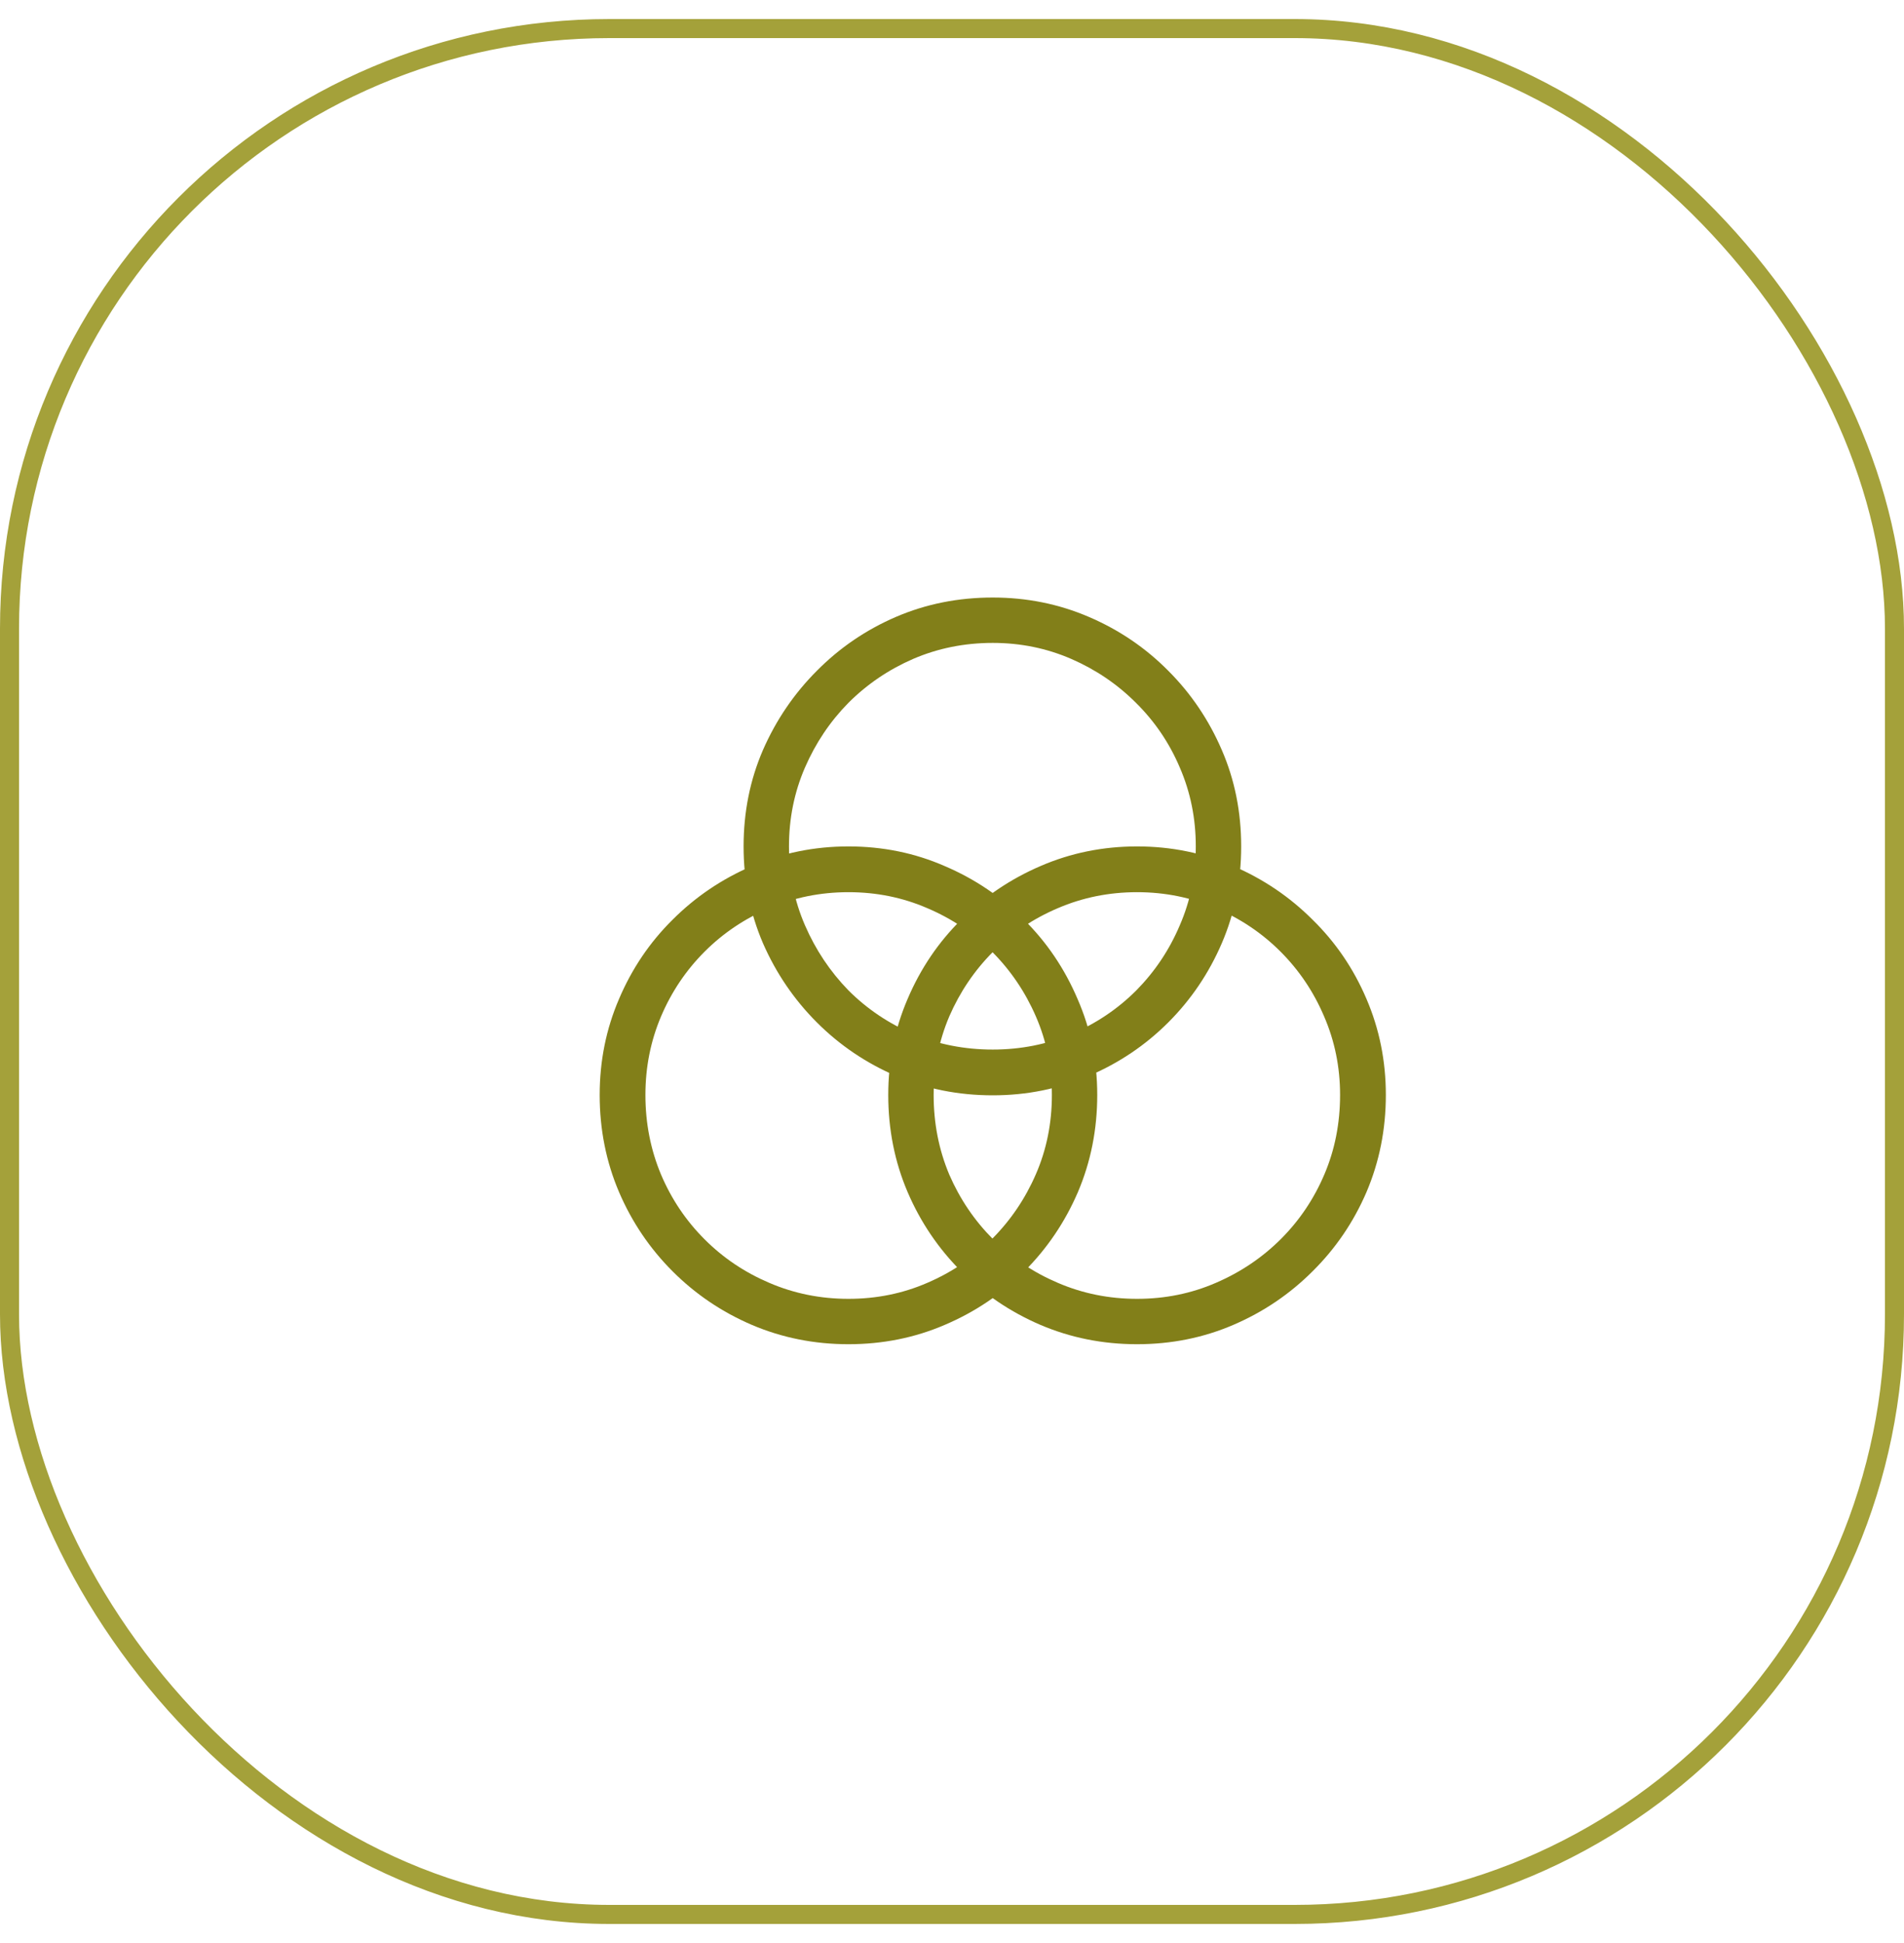
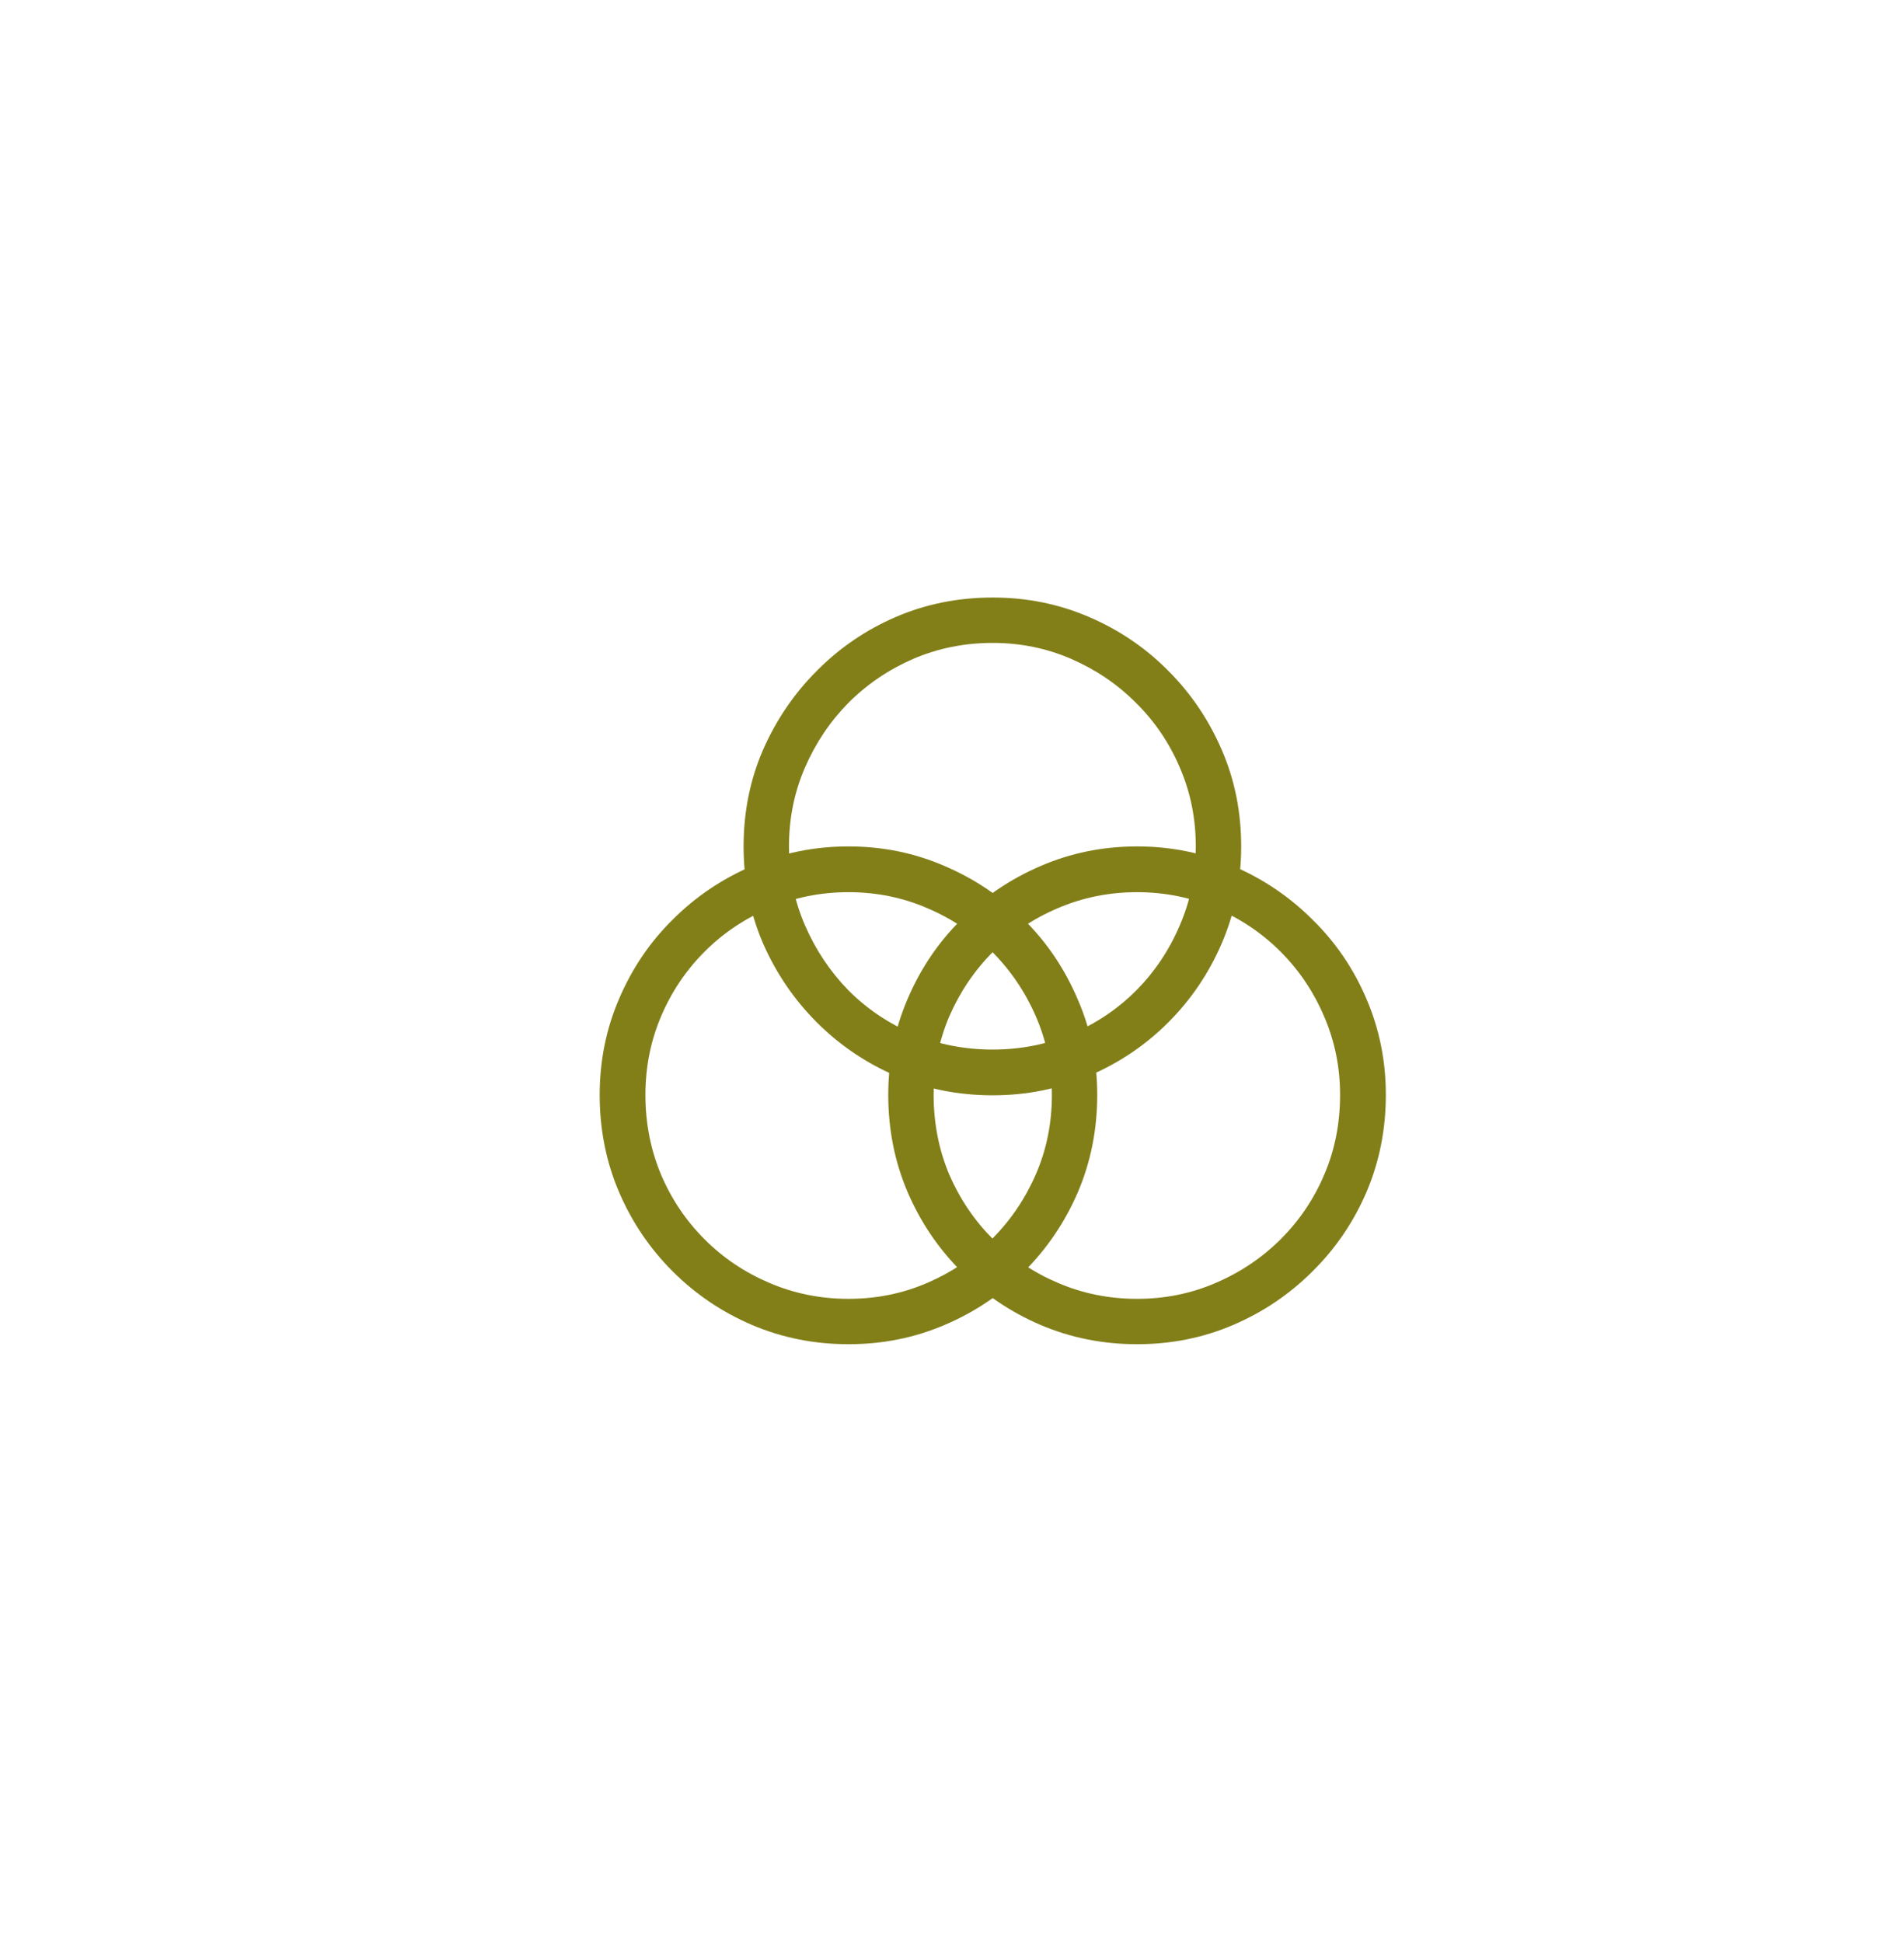
<svg xmlns="http://www.w3.org/2000/svg" width="50" height="51" viewBox="0 0 50 51" fill="none">
-   <rect x="0.25" y="0.75" width="49.5" height="49.5" rx="15.75" stroke="#A4A13A" stroke-width="0.5" />
  <path d="M22.281 35.283C21.383 35.283 20.537 35.114 19.742 34.775C18.954 34.437 18.261 33.968 17.662 33.369C17.063 32.77 16.594 32.077 16.256 31.289C15.917 30.495 15.748 29.645 15.748 28.74C15.748 27.848 15.917 27.009 16.256 26.221C16.594 25.426 17.063 24.733 17.662 24.141C18.261 23.542 18.954 23.073 19.742 22.734C20.537 22.389 21.383 22.217 22.281 22.217C23.18 22.217 24.023 22.389 24.811 22.734C25.605 23.073 26.298 23.542 26.891 24.141C27.49 24.733 27.958 25.426 28.297 26.221C28.642 27.009 28.814 27.848 28.814 28.74C28.814 29.645 28.645 30.495 28.307 31.289C27.968 32.077 27.499 32.77 26.9 33.369C26.301 33.968 25.605 34.437 24.811 34.775C24.023 35.114 23.18 35.283 22.281 35.283ZM22.281 34.092C23.017 34.092 23.707 33.952 24.352 33.672C25.003 33.392 25.569 33.008 26.051 32.52C26.539 32.031 26.923 31.465 27.203 30.82C27.483 30.176 27.623 29.482 27.623 28.74C27.623 28.011 27.483 27.324 27.203 26.68C26.923 26.035 26.539 25.469 26.051 24.98C25.562 24.492 24.996 24.111 24.352 23.838C23.707 23.558 23.017 23.418 22.281 23.418C21.546 23.418 20.852 23.558 20.201 23.838C19.557 24.111 18.99 24.492 18.502 24.98C18.014 25.469 17.633 26.035 17.359 26.68C17.086 27.324 16.949 28.011 16.949 28.74C16.949 29.482 17.086 30.179 17.359 30.83C17.633 31.475 18.014 32.041 18.502 32.529C18.99 33.018 19.557 33.398 20.201 33.672C20.852 33.952 21.546 34.092 22.281 34.092ZM26.07 28.75C25.165 28.75 24.319 28.581 23.531 28.242C22.744 27.904 22.05 27.435 21.451 26.836C20.852 26.237 20.38 25.544 20.035 24.756C19.697 23.968 19.527 23.122 19.527 22.217C19.527 21.312 19.697 20.469 20.035 19.688C20.38 18.9 20.852 18.206 21.451 17.607C22.05 17.002 22.744 16.53 23.531 16.191C24.319 15.853 25.165 15.684 26.07 15.684C26.962 15.684 27.802 15.853 28.59 16.191C29.384 16.53 30.081 17.002 30.68 17.607C31.279 18.206 31.747 18.9 32.086 19.688C32.425 20.469 32.594 21.312 32.594 22.217C32.594 23.122 32.425 23.968 32.086 24.756C31.747 25.544 31.279 26.237 30.68 26.836C30.081 27.435 29.384 27.904 28.59 28.242C27.802 28.581 26.962 28.75 26.07 28.75ZM26.07 27.549C26.806 27.549 27.496 27.412 28.141 27.139C28.785 26.865 29.352 26.484 29.84 25.996C30.328 25.501 30.709 24.932 30.982 24.287C31.262 23.643 31.402 22.953 31.402 22.217C31.402 21.481 31.262 20.791 30.982 20.146C30.709 19.502 30.325 18.936 29.83 18.447C29.342 17.959 28.775 17.575 28.131 17.295C27.486 17.015 26.799 16.875 26.07 16.875C25.328 16.875 24.631 17.015 23.98 17.295C23.336 17.575 22.77 17.959 22.281 18.447C21.799 18.936 21.419 19.502 21.139 20.146C20.859 20.791 20.719 21.481 20.719 22.217C20.719 22.953 20.859 23.643 21.139 24.287C21.419 24.932 21.799 25.501 22.281 25.996C22.77 26.484 23.336 26.865 23.98 27.139C24.631 27.412 25.328 27.549 26.07 27.549ZM29.859 35.283C28.961 35.283 28.115 35.114 27.32 34.775C26.533 34.437 25.839 33.968 25.24 33.369C24.641 32.77 24.172 32.077 23.834 31.289C23.495 30.495 23.326 29.645 23.326 28.74C23.326 27.848 23.495 27.009 23.834 26.221C24.172 25.426 24.641 24.733 25.24 24.141C25.839 23.542 26.533 23.073 27.32 22.734C28.115 22.389 28.961 22.217 29.859 22.217C30.758 22.217 31.601 22.389 32.389 22.734C33.176 23.073 33.87 23.542 34.469 24.141C35.074 24.733 35.546 25.426 35.885 26.221C36.223 27.009 36.393 27.848 36.393 28.74C36.393 29.645 36.223 30.495 35.885 31.289C35.546 32.077 35.074 32.77 34.469 33.369C33.87 33.968 33.176 34.437 32.389 34.775C31.601 35.114 30.758 35.283 29.859 35.283ZM29.859 34.092C30.595 34.092 31.285 33.952 31.93 33.672C32.581 33.392 33.15 33.008 33.639 32.52C34.127 32.031 34.508 31.465 34.781 30.82C35.055 30.176 35.191 29.482 35.191 28.74C35.191 28.011 35.051 27.324 34.772 26.68C34.498 26.035 34.117 25.469 33.629 24.98C33.141 24.492 32.574 24.111 31.93 23.838C31.285 23.558 30.595 23.418 29.859 23.418C29.124 23.418 28.43 23.558 27.779 23.838C27.135 24.111 26.568 24.492 26.08 24.98C25.592 25.469 25.208 26.035 24.928 26.68C24.654 27.324 24.518 28.011 24.518 28.74C24.518 29.482 24.654 30.179 24.928 30.83C25.208 31.475 25.592 32.041 26.08 32.529C26.568 33.018 27.135 33.398 27.779 33.672C28.43 33.952 29.124 34.092 29.859 34.092Z" fill="#827F19" />
</svg>